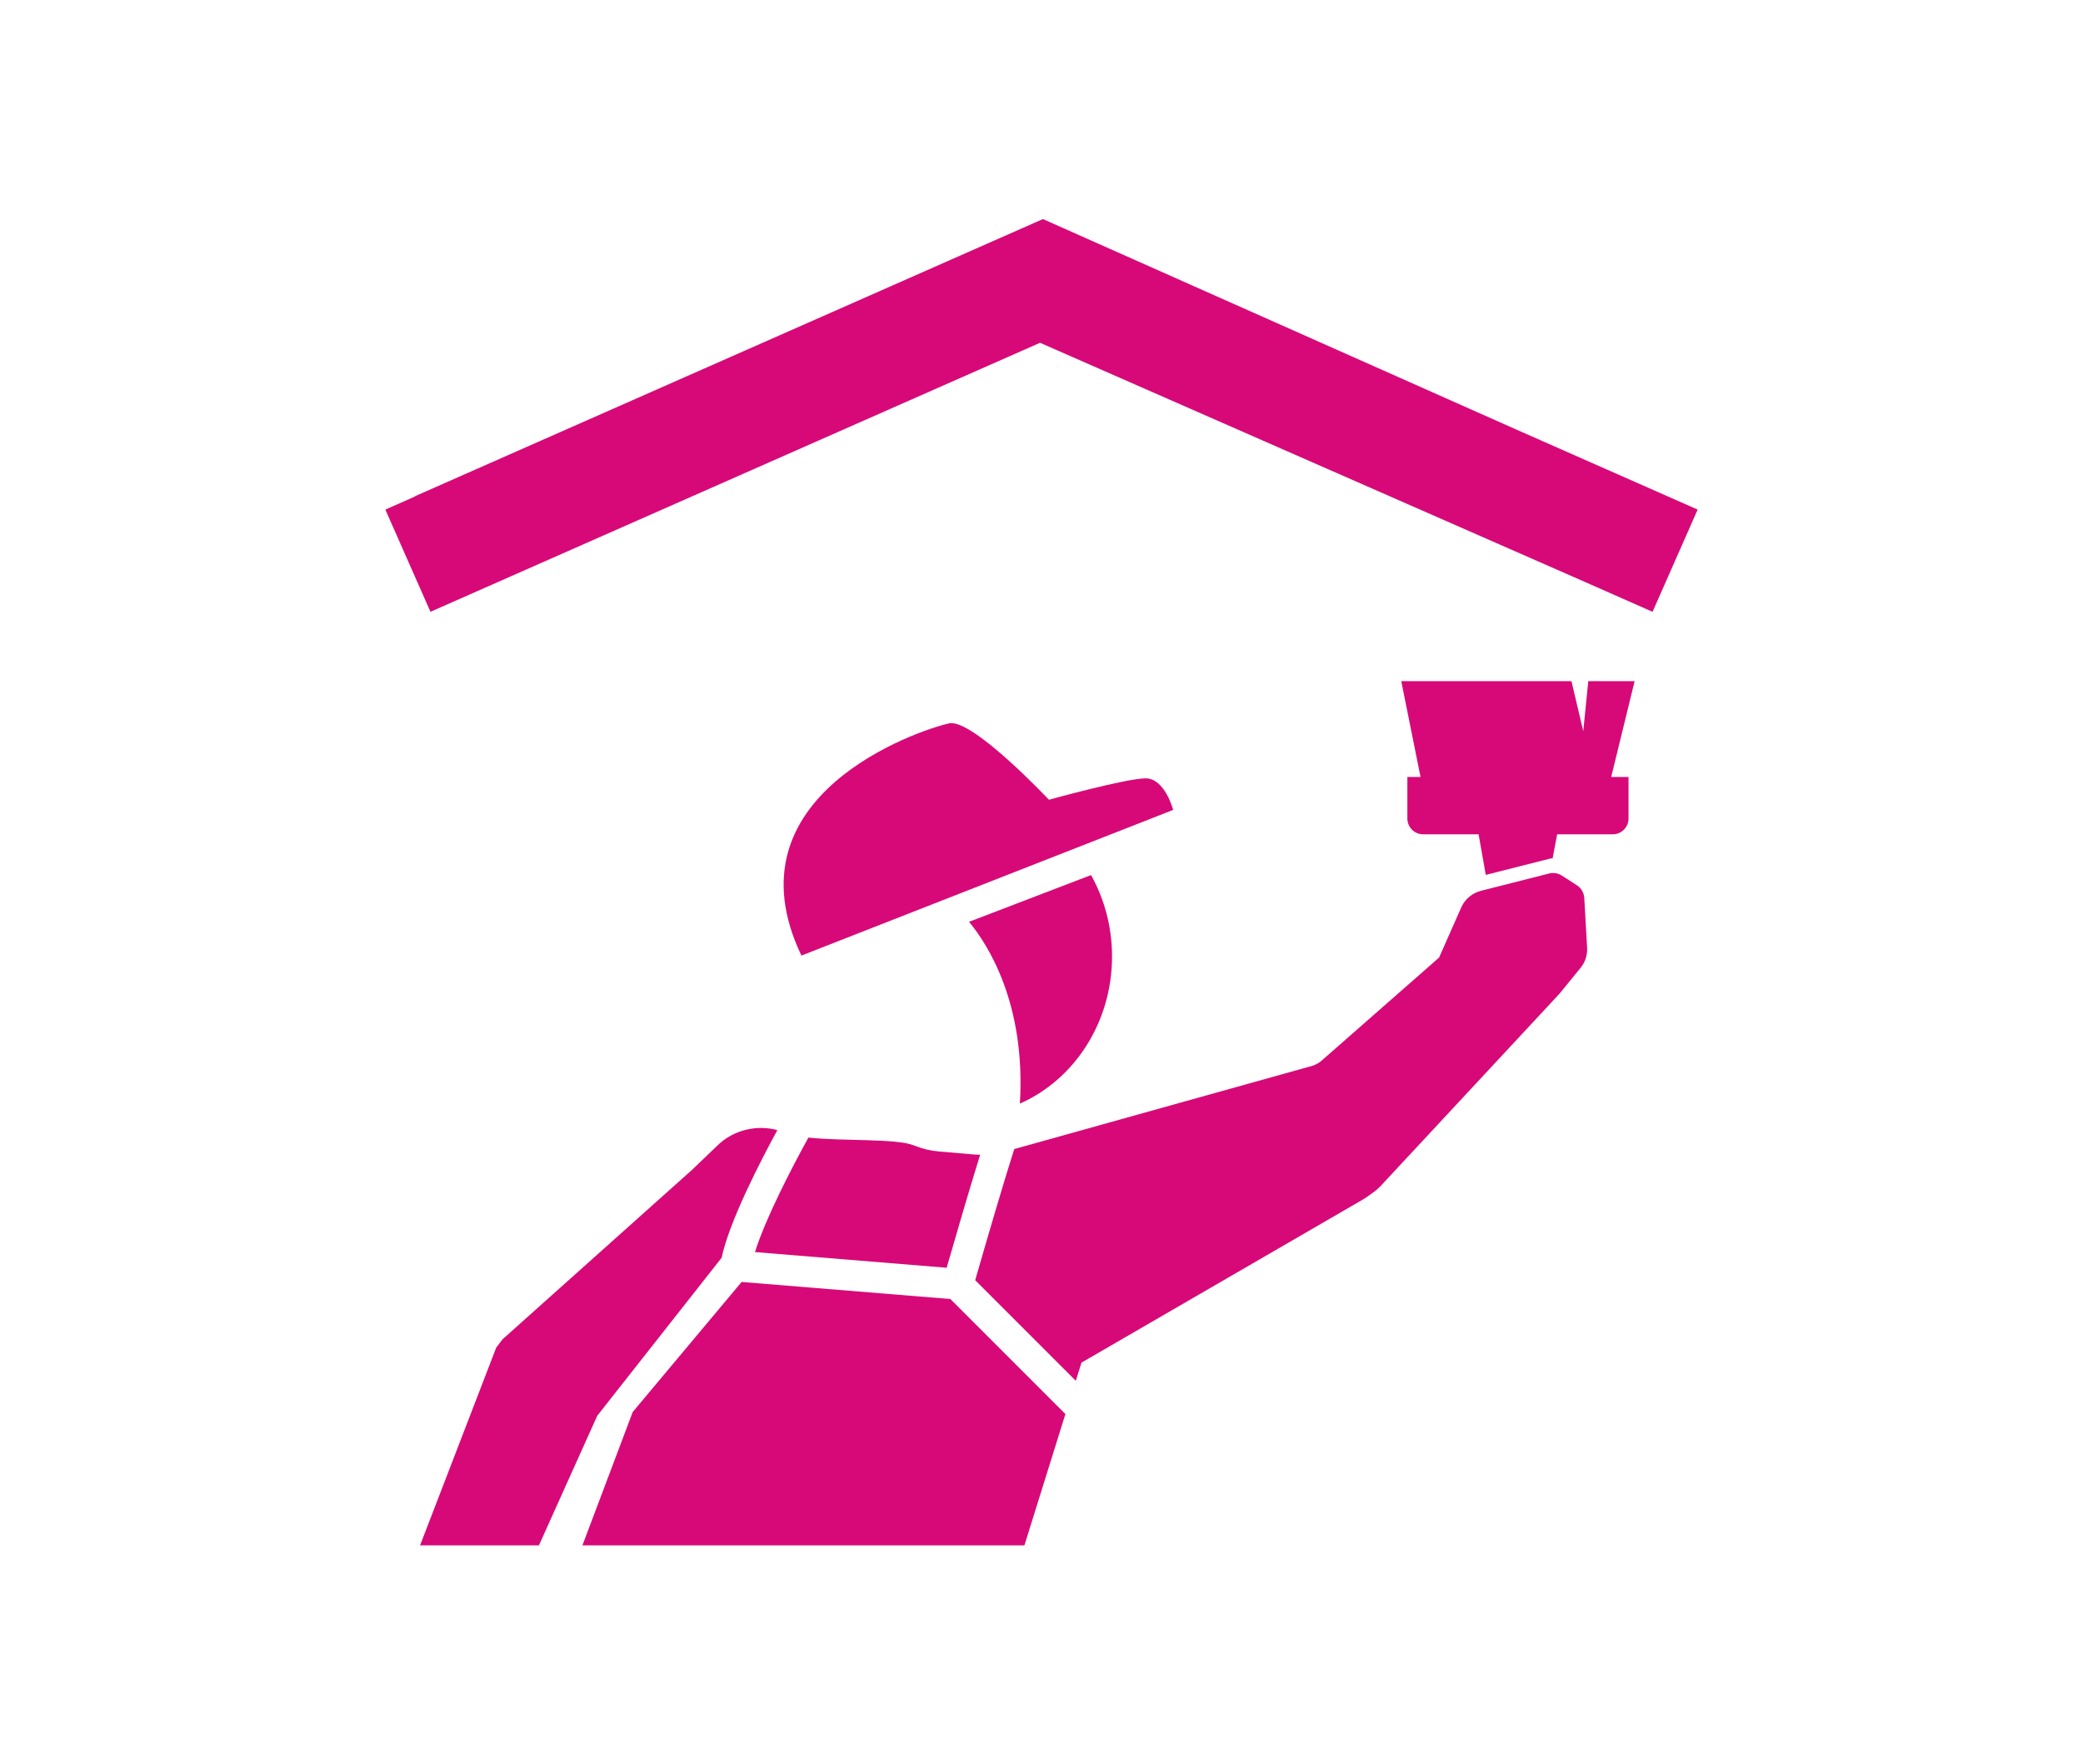
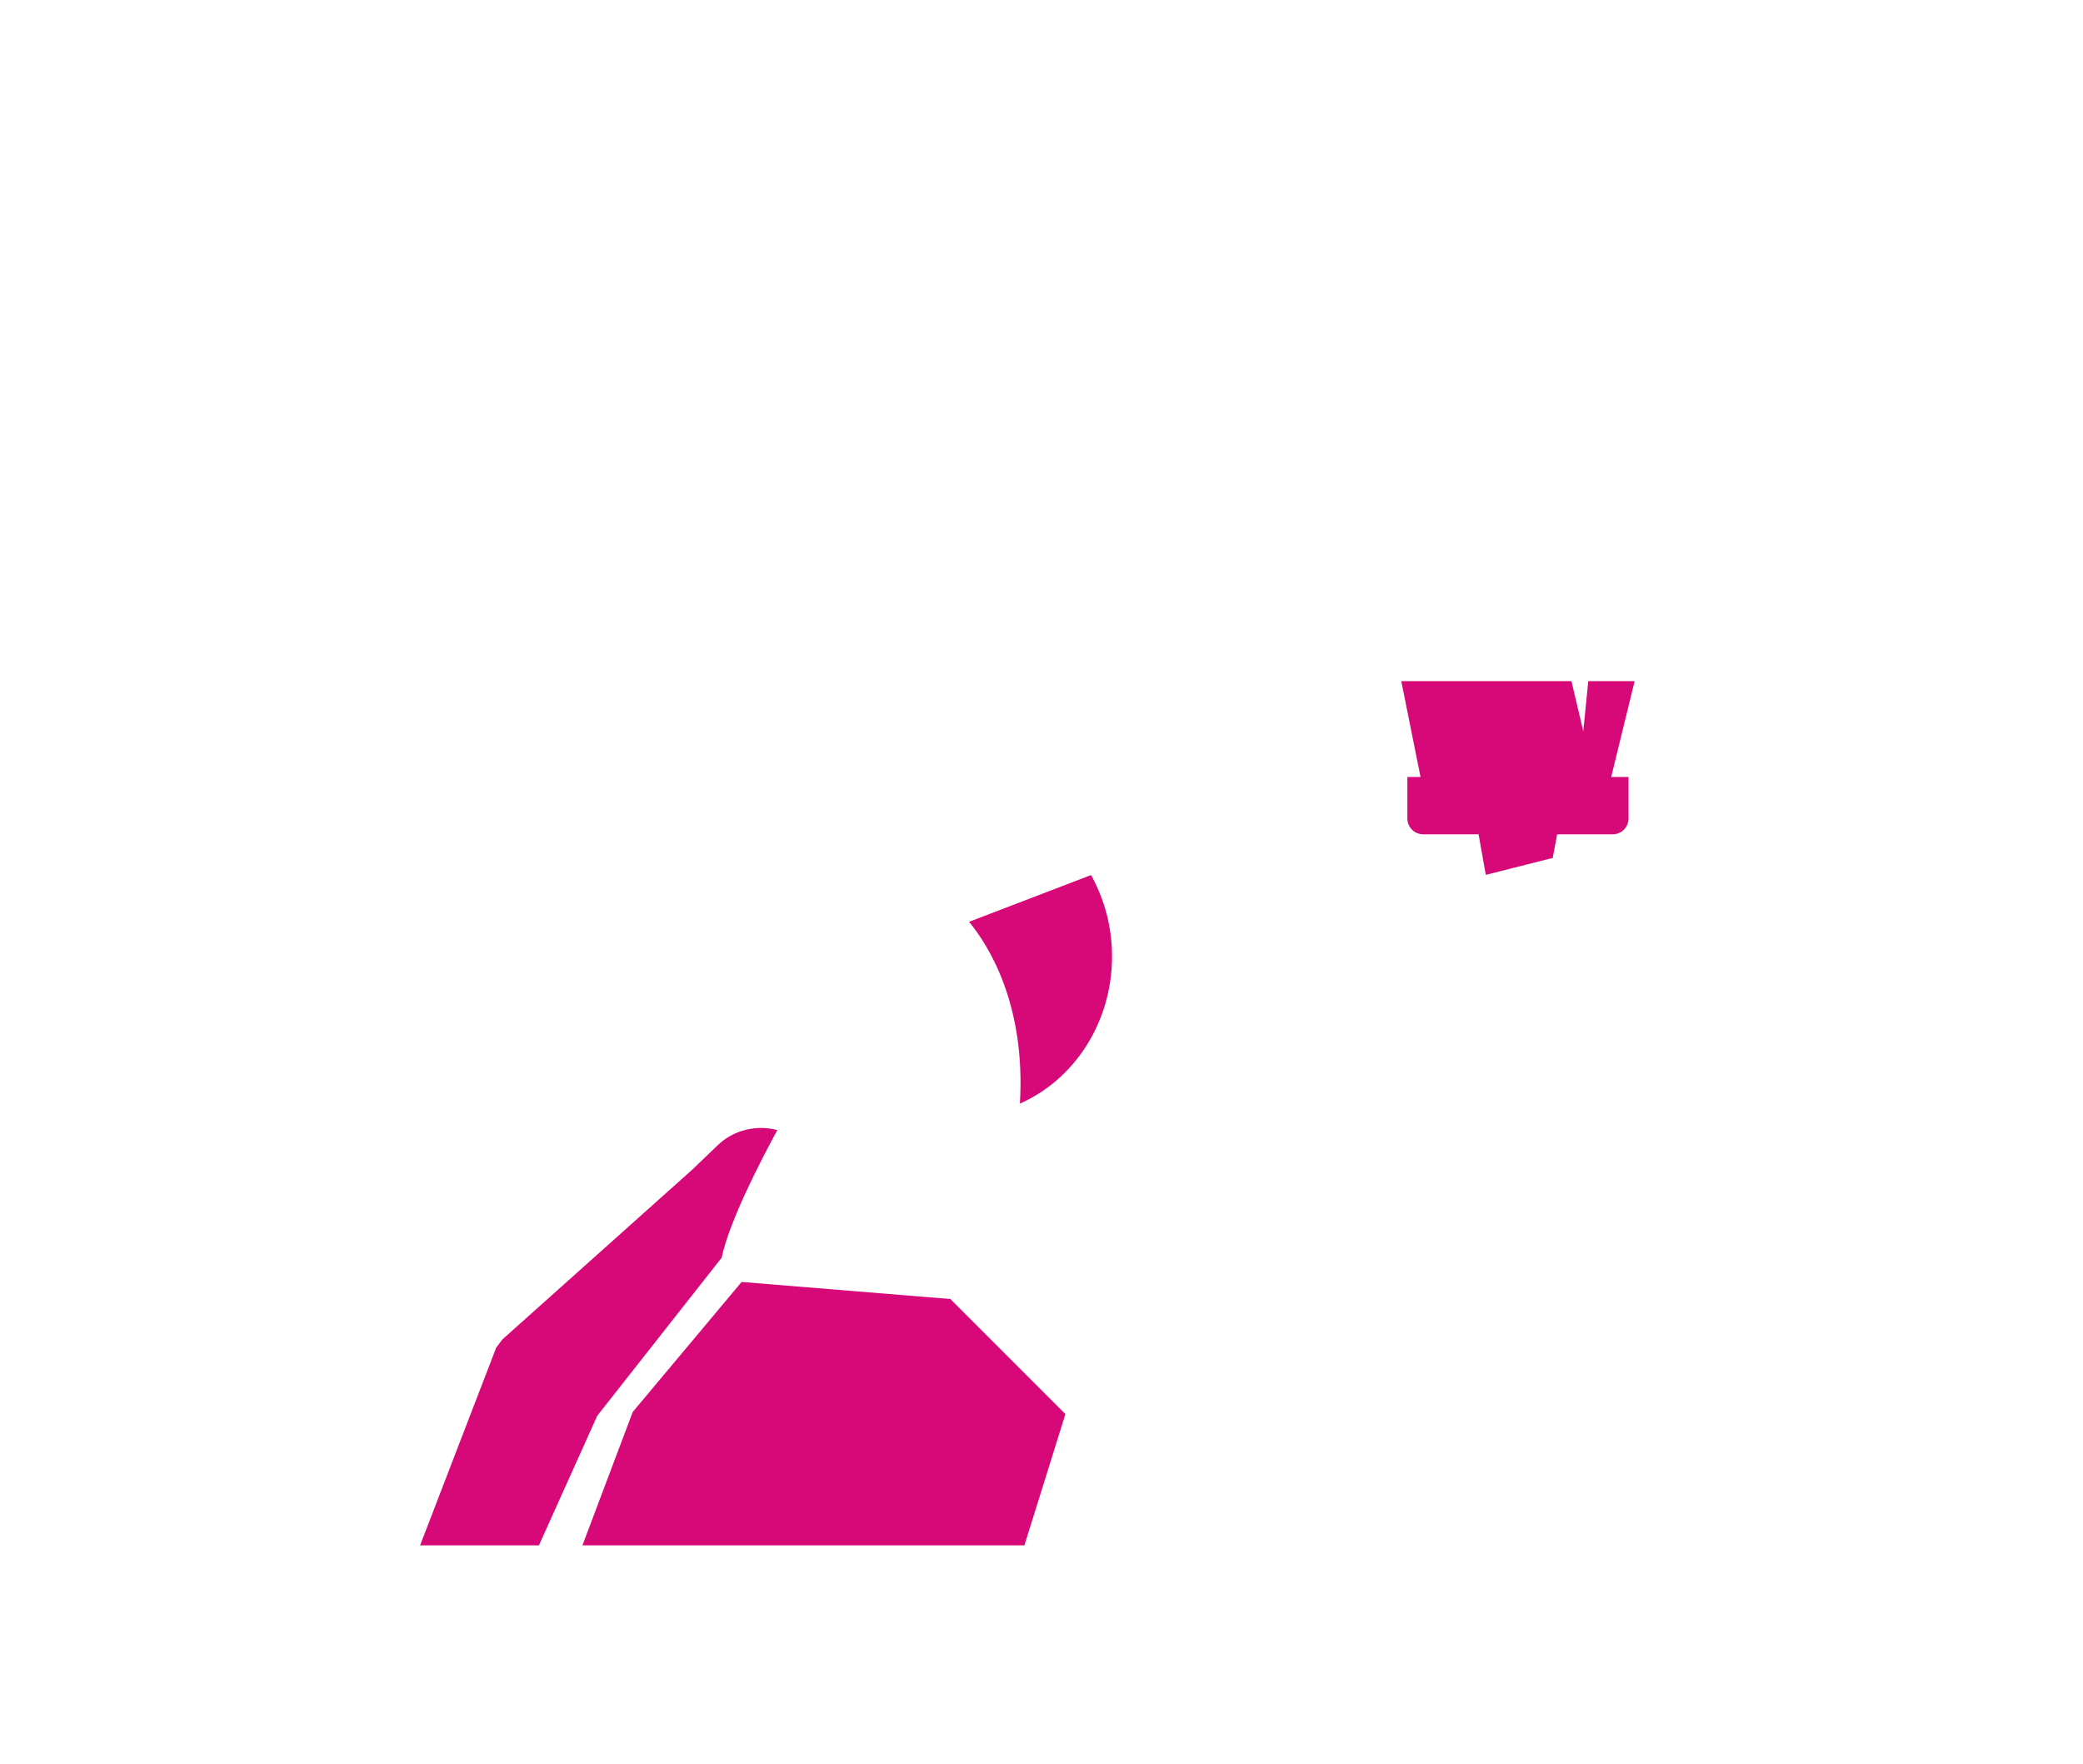
<svg xmlns="http://www.w3.org/2000/svg" id="Calque_1" viewBox="0 0 1264.89 1071.36">
  <defs>
    <style>.cls-1{fill:#d70978;}</style>
  </defs>
  <path class="cls-1" d="M675.28,580.69c0-18.06-4.71-34.89-12.75-49.35l-74.08,28.39c11.23,13.55,34.56,49.47,30.87,110.38,32.83-14.45,55.96-49.03,55.96-89.41h0Z" />
-   <path class="cls-1" d="M695.69,472.62c-11.75,0-58.75,12.99-58.75,12.99,0,0-46.53-49.52-60.61-46.38-19.22,4.29-136.05,43.91-89.67,141l225.73-88.44s-4.95-19.17-16.7-19.17h0Z" />
  <path class="cls-1" d="M992.62,413.6h-28.15l-3.04,30.41-7.17-30.41h-103.35l11.7,58.19h-7.99v25.23c0,5.29,4.28,9.57,9.57,9.57h33.67l4.37,24.65,38.66-9.8c.64-.15,1.29-.24,1.94-.26l2.74-14.59h33.77c5.28,0,9.57-4.28,9.57-9.57v-25.23h-10.52l14.23-58.19h0Z" />
-   <path class="cls-1" d="M458.44,760.27l116.42,9.51c4.28-14.89,13.53-46.8,20.33-68.61-.99-.03-1.99-.02-2.98-.1l-22.1-1.89c-5.13-.44-10.15-1.65-14.92-3.61-10.83-4.45-43.01-2.52-64.27-4.83-9.86,17.79-26.13,49.19-32.47,69.54h-.01Z" />
-   <path class="cls-1" d="M962.02,545.17c-.18-3.09-1.82-5.91-4.42-7.59l-9.24-5.95c-2.21-1.42-4.91-1.89-7.47-1.28l-41.23,10.46c-5.26,1.24-9.69,4.77-12.08,9.61l-13.7,31.02-71.17,62.44c-1.64,1.44-3.55,2.54-5.62,3.24l-181.18,50.59c-5.71,17.68-16.29,53.71-23.73,79.64l61.09,61.09,3.45-11.04,171.05-99.13c.71-.41,1.39-.85,2.06-1.33l4.45-3.17c1.44-1.02,2.77-2.19,3.97-3.48l104.01-111.81,4.84-5.23,12.73-15.62c2.78-3.41,4.18-7.73,3.93-12.12l-1.72-30.34h-.02Z" />
  <polygon class="cls-1" points="622.07 938.34 646.96 858.62 577.11 788.77 450.34 778.41 384.22 857.36 353.68 938.34 622.07 938.34" />
  <path class="cls-1" d="M327.27,938.34l35.41-78.69,75.53-95.94c4.61-21.95,23.45-58.46,33.83-77.51-6.14-1.64-12.61-1.75-18.89-.24l-.28.07c-6.37,1.54-12.22,4.74-16.95,9.27l-15.49,14.86-115.3,103.1-3.81,5.04-46.23,120.05h72.18Z" />
-   <polygon class="cls-1" points="1030.89 309.42 920.78 260.83 633.31 133.02 252.02 301.29 252.08 301.44 234 309.42 261.39 371.49 631.13 208.33 631.11 208.3 631.51 208.12 958.32 351.55 1003.5 371.49 1030.89 309.42" />
</svg>